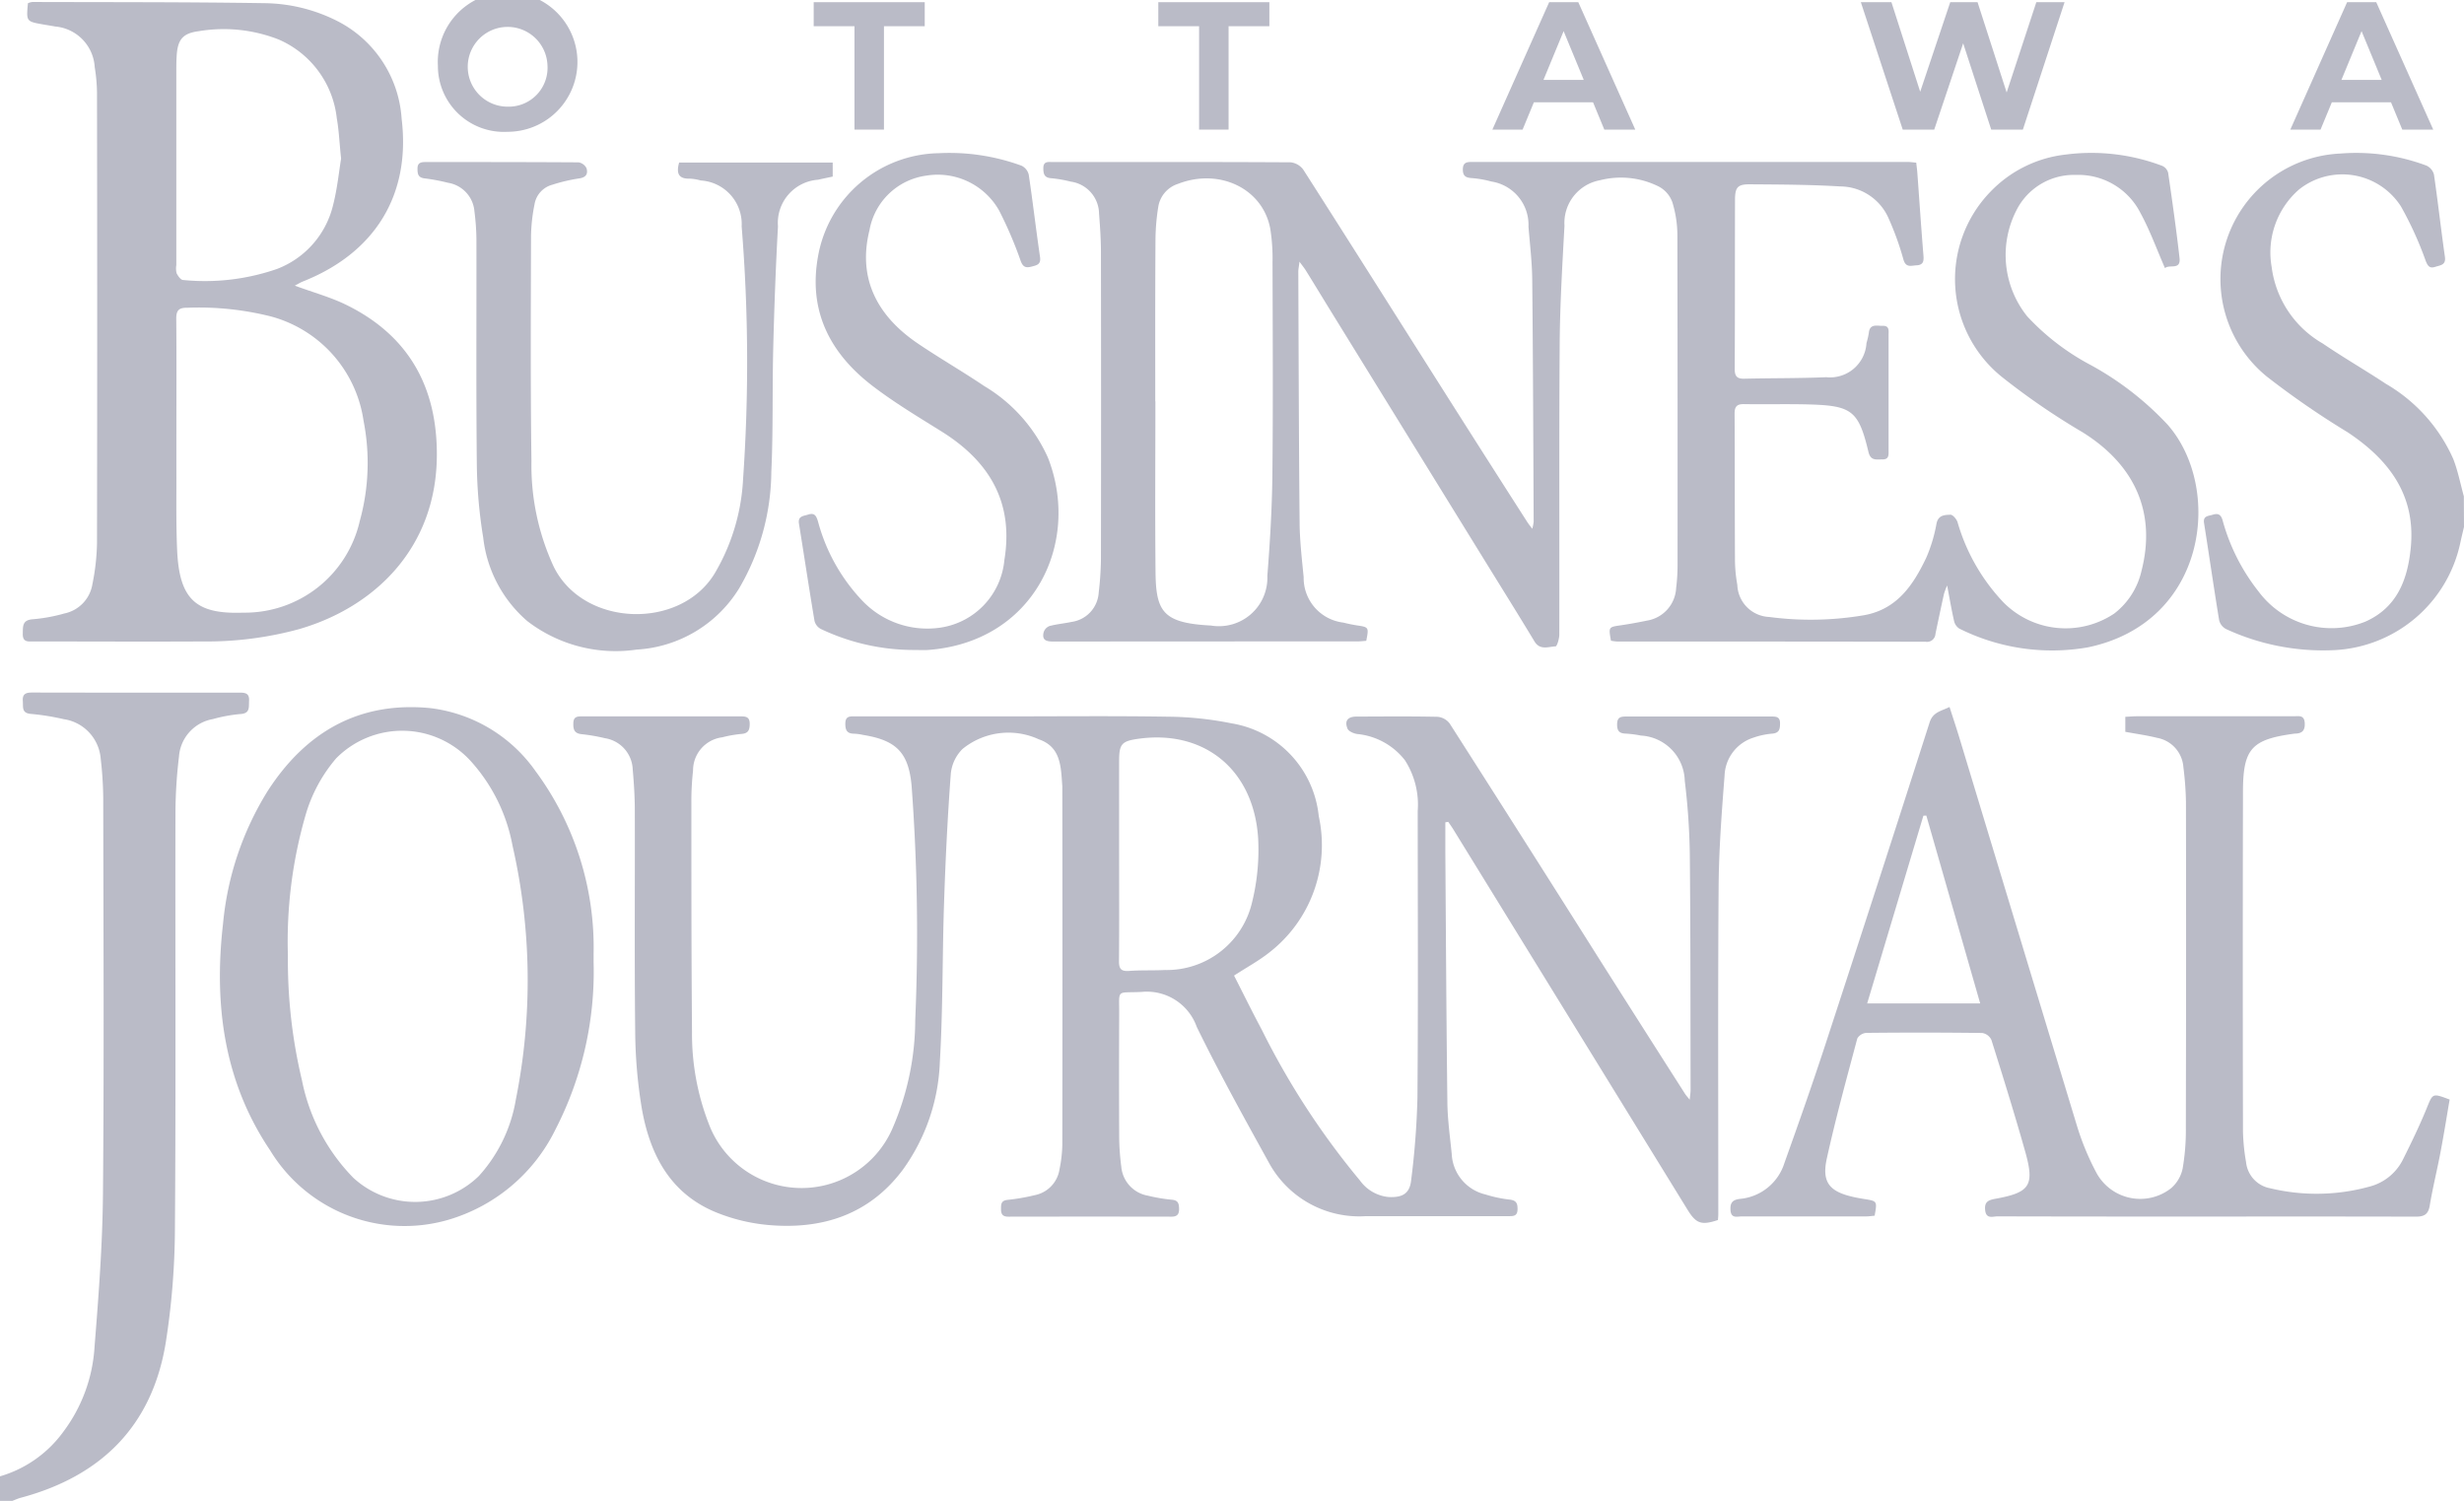
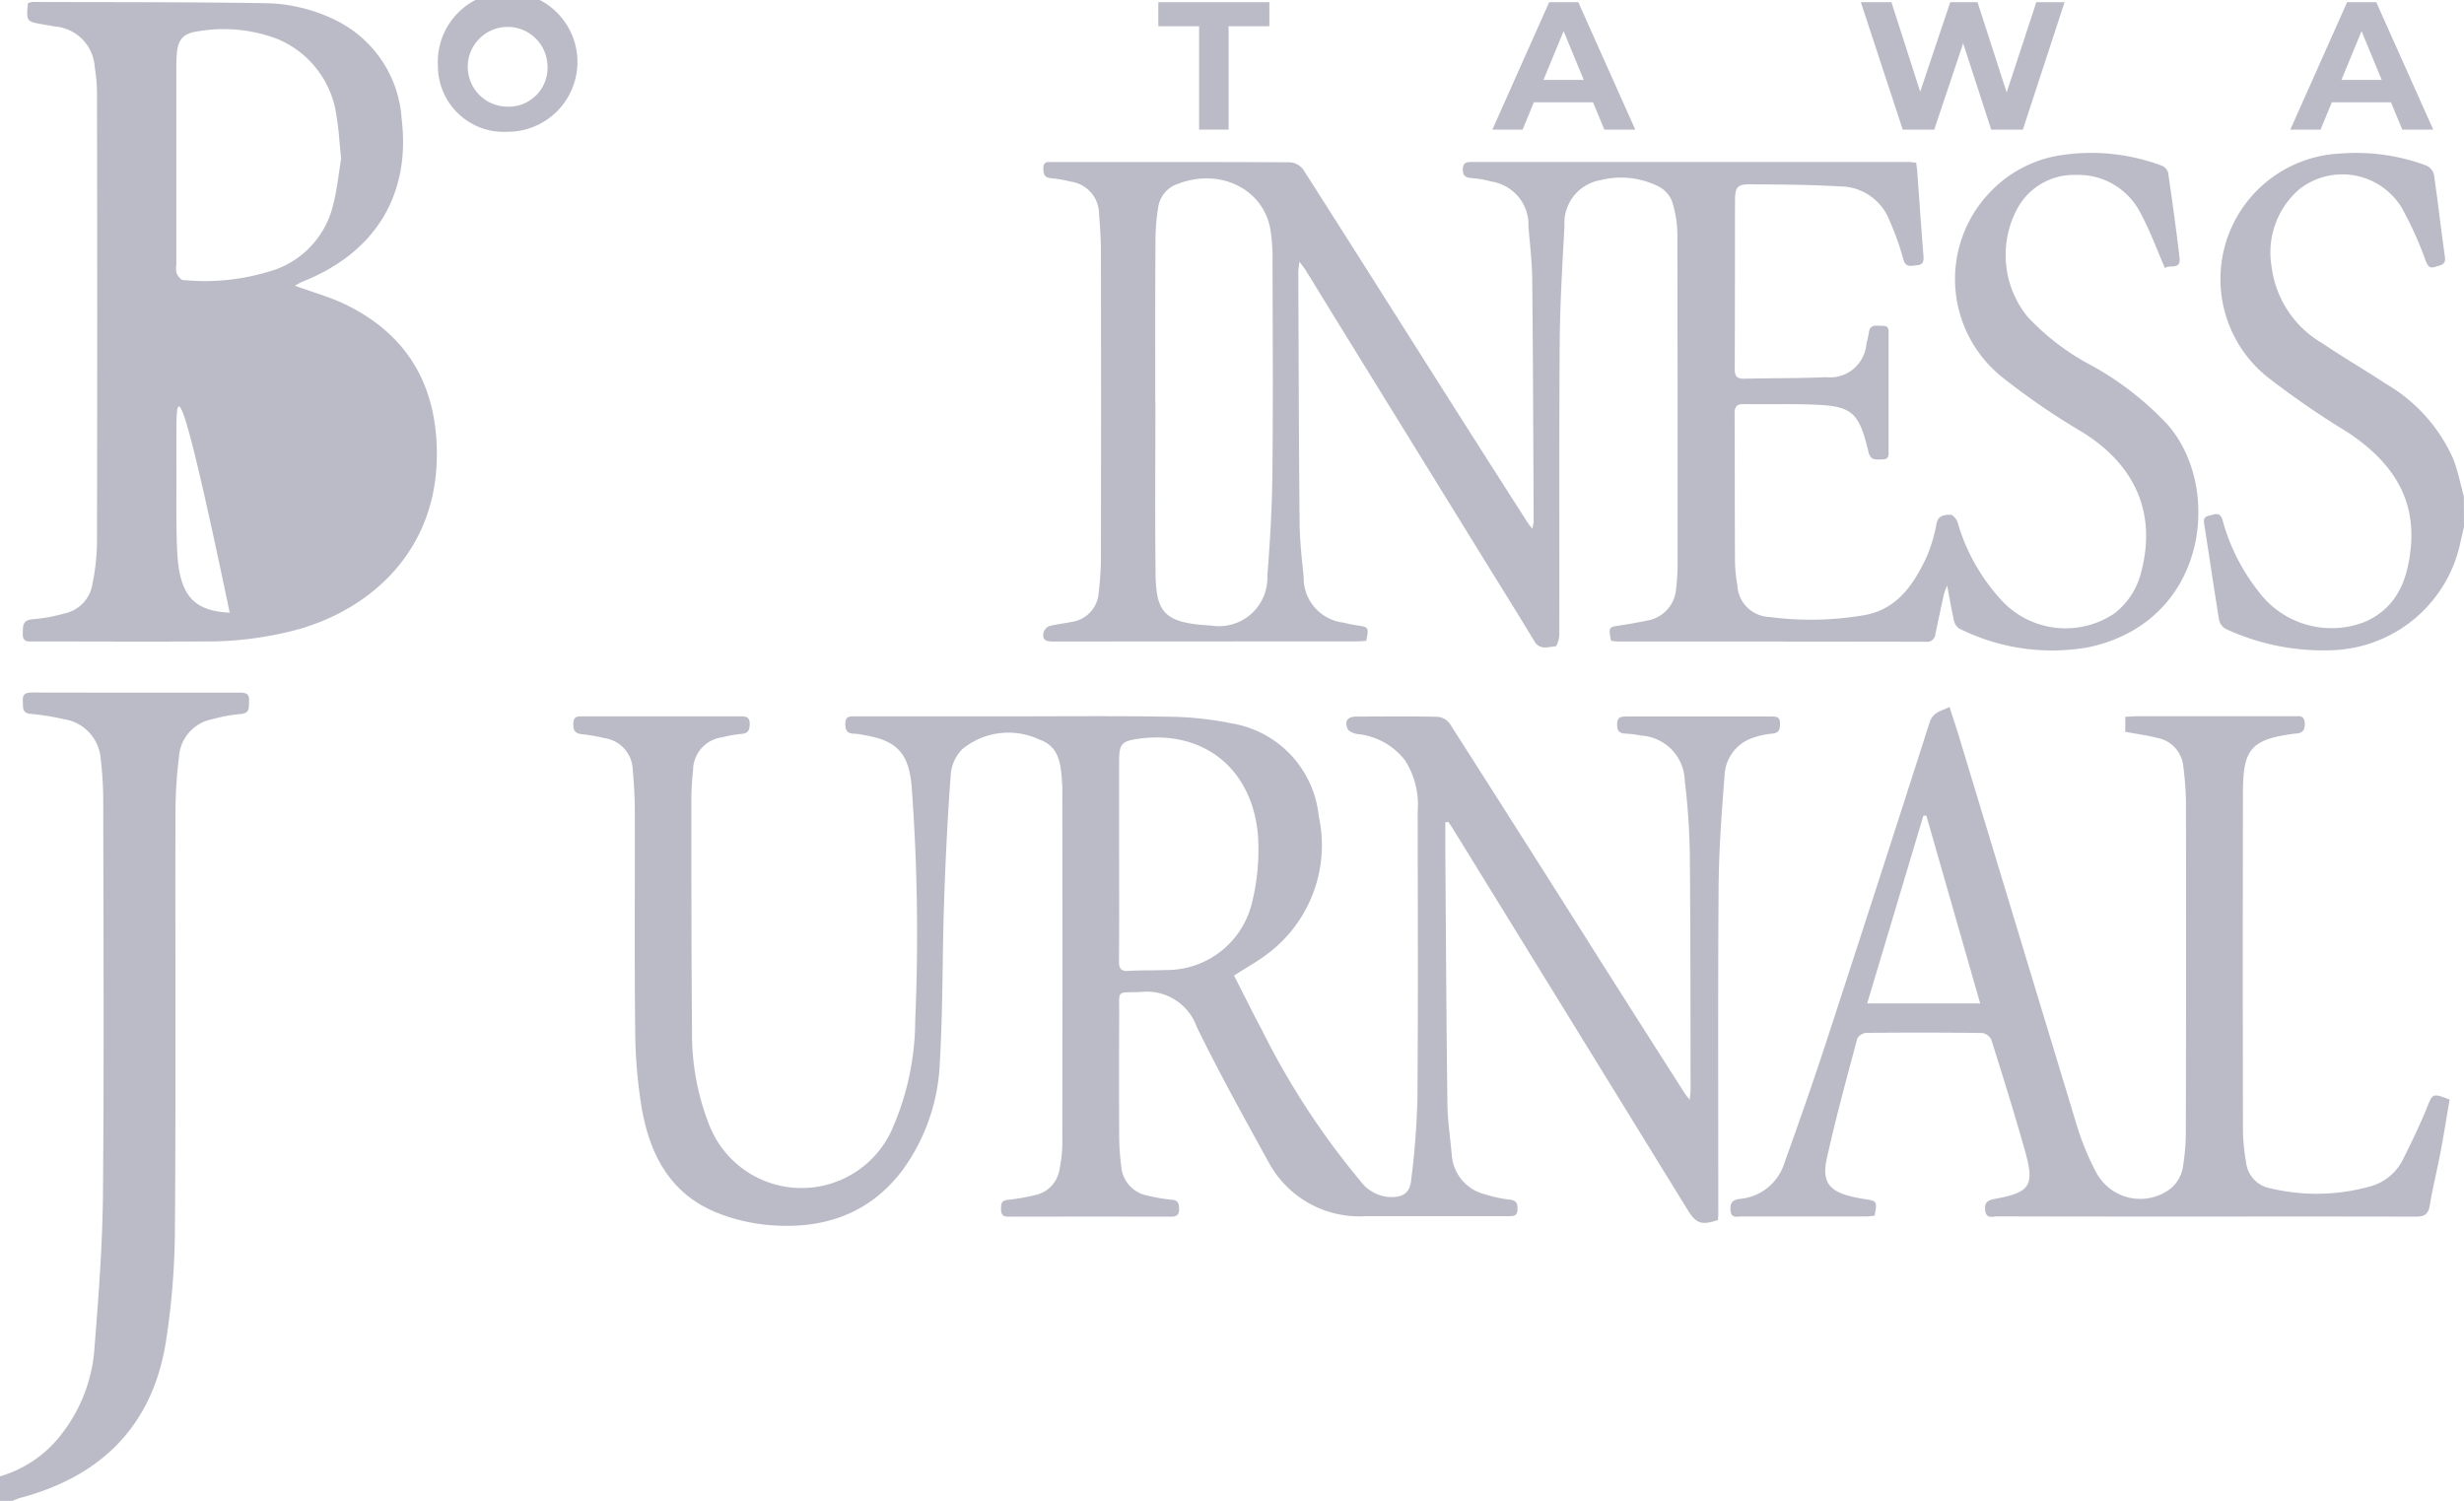
<svg xmlns="http://www.w3.org/2000/svg" id="business-journal-logo" width="146.798" height="89.425" viewBox="0 0 146.798 89.425">
  <path id="Path_39" data-name="Path 39" d="M981.446,1163.411a7.11,7.11,0,0,0,3.764-2.643,9.354,9.354,0,0,0,1.87-5.092c.242-3.018.471-6.046.5-9.073.069-7.754.028-15.51.017-23.265a21.685,21.685,0,0,0-.151-2.677,2.585,2.585,0,0,0-2.214-2.363,14.251,14.251,0,0,0-1.927-.31c-.589-.04-.469-.413-.5-.768-.033-.43.188-.507.554-.507q6.176.012,12.352.005c.343,0,.6.034.574.485-.023.388.075.766-.542.793a9.082,9.082,0,0,0-1.618.3,2.448,2.448,0,0,0-2.017,2.247,28.9,28.9,0,0,0-.209,3.346c-.016,8.244.03,16.488-.031,24.731a44.863,44.863,0,0,1-.543,6.8c-.8,4.962-3.824,7.981-8.645,9.269-.172.046-.335.123-.5.186h-.734Z" transform="translate(-981.446 -1075.452)" fill="#babbc7" />
  <path id="Path_40" data-name="Path 40" d="M1801.968,941.868c-.069.295-.142.588-.206.884a8.087,8.087,0,0,1-7.672,6.46,13.774,13.774,0,0,1-6.294-1.261.817.817,0,0,1-.414-.523c-.317-1.927-.594-3.86-.9-5.789-.069-.443.249-.417.515-.5.365-.118.512.031.6.368a11.868,11.868,0,0,0,2.142,4.218,5.418,5.418,0,0,0,6.347,1.786c1.9-.843,2.523-2.507,2.71-4.391.313-3.132-1.285-5.251-3.757-6.893a50.659,50.659,0,0,1-4.818-3.321,7.487,7.487,0,0,1,4.4-13.288,11.937,11.937,0,0,1,5.107.718.814.814,0,0,1,.45.531c.239,1.631.42,3.27.653,4.9.072.5-.259.5-.566.6-.342.113-.447-.041-.571-.335a20.843,20.843,0,0,0-1.48-3.261,4.149,4.149,0,0,0-6.058-1.023,4.976,4.976,0,0,0-1.646,4.632,6.155,6.155,0,0,0,3.051,4.561c1.228.837,2.519,1.58,3.758,2.4a9.736,9.736,0,0,1,4.011,4.477c.278.714.424,1.479.63,2.221Z" transform="translate(-1655.171 -910.471)" fill="#babbc7" />
  <path id="Path_41" data-name="Path 41" d="M1242.785,1131.616c0,.6,0,1.207,0,1.81.036,4.967.06,9.934.122,14.9.013,1.014.157,2.027.258,3.039a2.608,2.608,0,0,0,2,2.421,7.807,7.807,0,0,0,1.43.307c.412.04.5.217.491.588-.008.4-.244.4-.527.4-2.834,0-5.667,0-8.5,0a6.128,6.128,0,0,1-5.791-3.195c-1.474-2.67-2.955-5.342-4.293-8.081a3.155,3.155,0,0,0-3.28-2.084c-1.538.08-1.333-.219-1.341,1.319q-.017,3.664,0,7.329a14.365,14.365,0,0,0,.125,1.764,1.917,1.917,0,0,0,1.578,1.726,9.979,9.979,0,0,0,1.443.245c.369.033.414.229.422.528.009.334-.113.482-.457.48q-4.863-.009-9.725,0c-.326,0-.428-.152-.426-.446,0-.276-.01-.513.384-.554a12.164,12.164,0,0,0,1.623-.281,1.849,1.849,0,0,0,1.476-1.535,7.955,7.955,0,0,0,.169-1.452q.014-10.657,0-21.316c0-.021,0-.04,0-.061-.085-1.122-.061-2.334-1.394-2.793a4.331,4.331,0,0,0-4.552.573,2.4,2.4,0,0,0-.7,1.5c-.19,2.556-.316,5.116-.4,7.678-.106,3.152-.065,6.31-.25,9.457a11.669,11.669,0,0,1-2.213,6.444c-2.013,2.68-4.816,3.571-8.039,3.28a10.882,10.882,0,0,1-3.01-.723c-2.82-1.124-4.032-3.5-4.508-6.295a29.223,29.223,0,0,1-.381-4.553c-.049-4.377-.011-8.754-.023-13.132,0-.812-.053-1.627-.124-2.437a1.957,1.957,0,0,0-1.655-1.861,10.942,10.942,0,0,0-1.383-.239c-.44-.043-.514-.281-.5-.662.01-.4.256-.4.537-.4q4.709,0,9.419,0c.315,0,.553.022.551.447,0,.367-.086.568-.49.6a7.023,7.023,0,0,0-1.141.2,1.989,1.989,0,0,0-1.744,1.988,16.367,16.367,0,0,0-.1,1.889c0,4.561,0,9.121.038,13.682a14.8,14.8,0,0,0,1.1,5.722,5.907,5.907,0,0,0,10.882-.068,16.285,16.285,0,0,0,1.317-6.358,119.45,119.45,0,0,0-.217-13.975c-.18-1.964-.906-2.7-2.878-3.02a3.269,3.269,0,0,0-.545-.075c-.444,0-.533-.237-.524-.625.01-.446.305-.406.591-.406l8.93,0c3.242,0,6.484-.034,9.725.019a19.8,19.8,0,0,1,3.758.395,6.24,6.24,0,0,1,5.2,5.527,8.091,8.091,0,0,1-2.946,8.126c-.63.5-1.351.889-2.1,1.376.548,1.074,1.085,2.165,1.657,3.237a46.136,46.136,0,0,0,5.854,8.984,2.377,2.377,0,0,0,1.691.972c.8.043,1.258-.184,1.346-.977a48.069,48.069,0,0,0,.378-4.92c.045-5.7.018-11.4.016-17.1a4.9,4.9,0,0,0-.758-3.021,4.091,4.091,0,0,0-2.861-1.569c-.207-.035-.5-.16-.564-.32-.19-.466.016-.714.533-.717,1.611-.006,3.222-.021,4.832.013a1.018,1.018,0,0,1,.723.4q4.538,7.1,9.036,14.229,2.486,3.919,4.984,7.831c.059.094.137.174.279.352.025-.271.053-.423.053-.575-.01-4.7,0-9.406-.047-14.108a40.78,40.78,0,0,0-.3-4.322,2.766,2.766,0,0,0-2.614-2.689,6.37,6.37,0,0,0-.909-.117c-.4-.013-.514-.185-.507-.573.008-.42.237-.445.555-.445q4.312,0,8.624,0c.286,0,.528.006.527.4,0,.343-.035.584-.466.62a4.572,4.572,0,0,0-1.13.243,2.462,2.462,0,0,0-1.708,2.254c-.172,2.21-.339,4.426-.355,6.641-.046,6.494-.017,12.989-.019,19.484,0,.121-.013.241-.02.356-.982.328-1.3.218-1.809-.607q-6.979-11.335-13.96-22.67c-.094-.152-.2-.3-.3-.444Zm-19.435,2.186c0,2.034.01,4.068-.008,6.1,0,.456.138.6.6.569.71-.054,1.426-.019,2.137-.055a5.221,5.221,0,0,0,5.189-4.023,13.023,13.023,0,0,0,.363-3.859c-.277-4.077-3.229-6.45-7.15-5.892-.972.138-1.128.308-1.131,1.3C1223.347,1129.9,1223.351,1131.849,1223.35,1133.8Z" transform="translate(-1156.676 -1082.623)" fill="#babbc7" />
  <path id="Path_42" data-name="Path 42" d="M1381.714,948.615c-.165.012-.343.035-.521.035q-9.052,0-18.1.008c-.409,0-.718-.055-.6-.551a.589.589,0,0,1,.345-.372c.43-.115.882-.153,1.32-.247a1.878,1.878,0,0,0,1.616-1.746,18.69,18.69,0,0,0,.133-2.008q.014-9.131,0-18.263c0-.772-.053-1.545-.113-2.315a1.952,1.952,0,0,0-1.687-1.9,7.412,7.412,0,0,0-1.141-.2c-.422-.024-.492-.239-.491-.6,0-.429.292-.367.549-.367,4.73,0,9.459-.01,14.188.017a1.076,1.076,0,0,1,.758.449c2.785,4.356,5.543,8.731,8.313,13.1q2.5,3.945,5.021,7.878c.072.113.158.217.3.408a2.633,2.633,0,0,0,.083-.422c-.023-4.8-.037-9.608-.085-14.412-.01-1.056-.139-2.112-.223-3.167a2.611,2.611,0,0,0-2.211-2.69,6.229,6.229,0,0,0-1.2-.207c-.356-.027-.5-.148-.5-.52.007-.413.234-.44.559-.44q12.966.006,25.933,0c.159,0,.318.025.52.043.023.218.051.417.066.616.121,1.644.23,3.289.365,4.932.028.346-.027.549-.415.569-.334.017-.644.162-.787-.373a17.14,17.14,0,0,0-.864-2.4,3.166,3.166,0,0,0-2.9-1.928c-1.788-.108-3.584-.113-5.376-.126-.731-.005-.883.178-.886.929-.01,3.359,0,6.718-.017,10.078,0,.417.13.585.56.575,1.63-.038,3.261-.02,4.89-.089a2.174,2.174,0,0,0,2.4-2.035,4.7,4.7,0,0,0,.138-.594c.054-.583.49-.422.828-.432.42-.013.349.31.349.564q0,3.42,0,6.841c0,.263.045.56-.368.554-.353-.005-.7.1-.83-.445-.583-2.441-.98-2.757-3.5-2.829-1.3-.037-2.609,0-3.914-.021-.427-.007-.563.151-.561.572.017,2.932.007,5.863.023,8.795a8.855,8.855,0,0,0,.139,1.4,1.986,1.986,0,0,0,1.9,1.915,18.894,18.894,0,0,0,5.663-.107c1.96-.355,2.924-1.806,3.693-3.421a9.041,9.041,0,0,0,.612-2.037c.107-.516.491-.513.827-.527.14-.006.365.258.425.441a11.6,11.6,0,0,0,2.732,4.777,5.207,5.207,0,0,0,6.609.667,4.446,4.446,0,0,0,1.615-2.523c.891-3.454-.362-6.313-3.507-8.275a41.92,41.92,0,0,1-4.777-3.274,7.477,7.477,0,0,1-.71-11.058,7.34,7.34,0,0,1,4.461-2.211,11.91,11.91,0,0,1,5.774.672.63.63,0,0,1,.351.41c.246,1.692.487,3.385.679,5.083.083.743-.612.355-.867.6-.5-1.144-.9-2.259-1.459-3.281a4.151,4.151,0,0,0-3.852-2.273,3.832,3.832,0,0,0-3.541,2.11,5.84,5.84,0,0,0,.644,6.317,14.235,14.235,0,0,0,3.816,2.917,18.232,18.232,0,0,1,4.559,3.547c3.285,3.763,2.376,11.759-4.748,13.254a12.368,12.368,0,0,1-7.677-1.118.725.725,0,0,1-.311-.465c-.149-.651-.26-1.312-.41-2.1a4.348,4.348,0,0,0-.188.5q-.262,1.192-.509,2.387a.5.5,0,0,1-.583.464q-9.174-.017-18.349-.011a3.129,3.129,0,0,1-.4-.05c-.146-.822-.145-.812.586-.919.523-.076,1.045-.172,1.563-.28a2.068,2.068,0,0,0,1.735-1.945,10.767,10.767,0,0,0,.084-1.339q.007-9.833-.01-19.667a6.723,6.723,0,0,0-.3-1.973,1.7,1.7,0,0,0-.8-.932,5.035,5.035,0,0,0-3.513-.38,2.586,2.586,0,0,0-2.114,2.712c-.128,2.337-.268,4.675-.285,7.014-.04,5.782-.01,11.564-.023,17.346,0,.245-.136.695-.223.7-.429.017-.928.251-1.259-.3-.946-1.569-1.917-3.122-2.88-4.682q-4.634-7.508-9.267-15.017c-.492-.8-.977-1.6-1.47-2.394-.09-.145-.2-.277-.38-.527-.036.3-.071.454-.07.608.02,4.987.03,9.974.077,14.961.01,1.076.136,2.152.241,3.225a2.68,2.68,0,0,0,2.361,2.708c.256.065.517.119.778.162C1381.872,947.8,1381.872,947.8,1381.714,948.615Zm-12.571-14.269h.008c0,3.4-.026,6.8.009,10.195.024,2.357.47,3.016,3.3,3.163a2.886,2.886,0,0,0,3.361-2.962c.158-2.005.278-4.019.3-6.03.044-4.212.019-8.425.008-12.637a11.294,11.294,0,0,0-.133-2.007c-.441-2.4-3.033-3.639-5.5-2.678a1.721,1.721,0,0,0-1.174,1.368,12.808,12.808,0,0,0-.165,1.941C1369.134,927.916,1369.143,931.131,1369.143,934.347Z" transform="translate(-1300.316 -910.435)" fill="#babbc7" />
-   <path id="Path_43" data-name="Path 43" d="M1005.972,881.373c1.084.4,2.112.679,3.052,1.138,3.742,1.829,5.443,4.922,5.41,9.02-.045,5.49-3.722,9-8.185,10.3a20.885,20.885,0,0,1-5.742.741c-3.363.018-6.726,0-10.089,0-.328,0-.665.066-.653-.46.01-.452-.034-.826.616-.864a9.957,9.957,0,0,0,1.856-.342,2.128,2.128,0,0,0,1.677-1.75,13.351,13.351,0,0,0,.273-2.417q.024-13.433,0-26.867a10.15,10.15,0,0,0-.136-1.517,2.581,2.581,0,0,0-2.356-2.422c-.24-.046-.482-.081-.723-.124-1-.176-1-.176-.9-1.264a.979.979,0,0,1,.266-.073c4.606.015,9.212,0,13.817.071a9.817,9.817,0,0,1,4.47,1.127,7.045,7.045,0,0,1,3.711,5.761c.551,4.539-1.591,8-5.9,9.7C1006.3,881.187,1006.163,881.273,1005.972,881.373Zm-7.056,8.815h0c0,.671,0,1.343,0,2.014.01,1.648-.028,3.3.046,4.943.13,2.916,1.116,3.816,3.929,3.711a7.022,7.022,0,0,0,6.949-5.451,13,13,0,0,0,.227-5.986,7.561,7.561,0,0,0-5.532-6.215,17.622,17.622,0,0,0-4.965-.514c-.5-.008-.666.15-.661.659C998.93,885.629,998.917,887.908,998.917,890.187Zm9.813-16.385c-.1-.953-.129-1.687-.256-2.4a5.8,5.8,0,0,0-3.459-4.694,8.961,8.961,0,0,0-4.744-.5c-.982.125-1.279.5-1.338,1.49-.013.223-.018.447-.019.671q0,5.888,0,11.776a1.224,1.224,0,0,0,.015.482c.078.164.245.4.379.407a13.138,13.138,0,0,0,5.6-.655,5.42,5.42,0,0,0,3.341-3.79C1008.5,875.612,1008.6,874.6,1008.73,873.8Z" transform="translate(-988.408 -864.354)" fill="#babbc7" />
+   <path id="Path_43" data-name="Path 43" d="M1005.972,881.373c1.084.4,2.112.679,3.052,1.138,3.742,1.829,5.443,4.922,5.41,9.02-.045,5.49-3.722,9-8.185,10.3a20.885,20.885,0,0,1-5.742.741c-3.363.018-6.726,0-10.089,0-.328,0-.665.066-.653-.46.01-.452-.034-.826.616-.864a9.957,9.957,0,0,0,1.856-.342,2.128,2.128,0,0,0,1.677-1.75,13.351,13.351,0,0,0,.273-2.417q.024-13.433,0-26.867a10.15,10.15,0,0,0-.136-1.517,2.581,2.581,0,0,0-2.356-2.422c-.24-.046-.482-.081-.723-.124-1-.176-1-.176-.9-1.264a.979.979,0,0,1,.266-.073c4.606.015,9.212,0,13.817.071a9.817,9.817,0,0,1,4.47,1.127,7.045,7.045,0,0,1,3.711,5.761c.551,4.539-1.591,8-5.9,9.7C1006.3,881.187,1006.163,881.273,1005.972,881.373Zm-7.056,8.815h0c0,.671,0,1.343,0,2.014.01,1.648-.028,3.3.046,4.943.13,2.916,1.116,3.816,3.929,3.711c-.5-.008-.666.15-.661.659C998.93,885.629,998.917,887.908,998.917,890.187Zm9.813-16.385c-.1-.953-.129-1.687-.256-2.4a5.8,5.8,0,0,0-3.459-4.694,8.961,8.961,0,0,0-4.744-.5c-.982.125-1.279.5-1.338,1.49-.013.223-.018.447-.019.671q0,5.888,0,11.776a1.224,1.224,0,0,0,.015.482c.078.164.245.4.379.407a13.138,13.138,0,0,0,5.6-.655,5.42,5.42,0,0,0,3.341-3.79C1008.5,875.612,1008.6,874.6,1008.73,873.8Z" transform="translate(-988.408 -864.354)" fill="#babbc7" />
  <path id="Path_44" data-name="Path 44" d="M1637.039,1123.464v-.894c.245-.012.463-.032.68-.033q4.677,0,9.356,0c.288,0,.624-.094.653.4.028.461-.169.632-.592.634a.562.562,0,0,0-.06.007c-2.511.342-3.022.892-3.027,3.431q-.023,10.137,0,20.274a12.078,12.078,0,0,0,.184,1.818,1.764,1.764,0,0,0,1.435,1.557,11.853,11.853,0,0,0,5.926-.1,3.092,3.092,0,0,0,1.986-1.613c.5-1,.986-2.007,1.409-3.039.372-.908.329-.926,1.373-.533-.176,1.019-.339,2.057-.536,3.089-.2,1.078-.472,2.146-.65,3.228-.091.551-.355.663-.863.661-5.075-.015-10.151-.006-15.226-.006q-4.83,0-9.66-.012c-.28,0-.681.179-.738-.37-.051-.491.177-.6.61-.678,2.063-.372,2.344-.793,1.776-2.809-.629-2.232-1.319-4.448-2.015-6.66a.735.735,0,0,0-.543-.409q-3.454-.043-6.91-.006a.685.685,0,0,0-.536.334c-.633,2.377-1.288,4.751-1.816,7.153-.311,1.413.158,1.97,1.58,2.289.218.049.439.089.661.124.763.123.763.122.609.992-.162.014-.338.042-.514.043-2.466,0-4.932.007-7.4,0-.269,0-.639.143-.674-.37-.029-.43.109-.618.553-.673a3.066,3.066,0,0,0,2.659-2.138c.836-2.336,1.66-4.677,2.432-7.034q3.141-9.6,6.218-19.216c.2-.625.679-.669,1.188-.921.21.656.408,1.248.589,1.844q3.5,11.567,7.009,23.132a15.667,15.667,0,0,0,1.17,2.809,2.971,2.971,0,0,0,4.438.881,2.113,2.113,0,0,0,.682-1.172,13.272,13.272,0,0,0,.19-2.427q.024-9.71.007-19.419a18.776,18.776,0,0,0-.154-2.067,1.908,1.908,0,0,0-1.56-1.741C1638.329,1123.672,1637.7,1123.587,1637.039,1123.464Zm-8.646,16.182-3.209-11.192-.175.008-3.349,11.184Z" transform="translate(-1510.419 -1079.862)" fill="#babbc7" />
-   <path id="Path_45" data-name="Path 45" d="M1084.033,1137.23a20.527,20.527,0,0,1-2.259,9.949,10.349,10.349,0,0,1-6.45,5.424,9.363,9.363,0,0,1-10.557-4.145c-2.765-4.1-3.361-8.7-2.812-13.5a18.136,18.136,0,0,1,2.659-7.916c2.262-3.505,5.424-5.349,9.666-4.943a8.968,8.968,0,0,1,6.28,3.738,17.665,17.665,0,0,1,3.473,10.906C1084.035,1136.9,1084.033,1137.067,1084.033,1137.23Zm-18.212-.376a30.724,30.724,0,0,0,.838,7.429,11.491,11.491,0,0,0,3.057,5.8,5.438,5.438,0,0,0,7.476-.1,8.965,8.965,0,0,0,2.208-4.559,36.1,36.1,0,0,0-.2-15.142,10.294,10.294,0,0,0-2.533-5.075,5.524,5.524,0,0,0-7.968-.117,9.043,9.043,0,0,0-1.818,3.358A27.1,27.1,0,0,0,1065.821,1136.854Z" transform="translate(-1048.668 -1079.912)" fill="#babbc7" />
-   <path id="Path_46" data-name="Path 46" d="M1149.531,922.942h9.149v.837c-.283.061-.579.119-.872.188a2.578,2.578,0,0,0-2.389,2.778c-.132,2.417-.222,4.837-.282,7.257-.061,2.461,0,4.927-.114,7.385a13.92,13.92,0,0,1-1.917,6.924,7.682,7.682,0,0,1-6.112,3.65,8.63,8.63,0,0,1-6.511-1.7,7.7,7.7,0,0,1-2.623-4.961,28.931,28.931,0,0,1-.382-4.37c-.048-4.477-.015-8.956-.024-13.433a14.067,14.067,0,0,0-.118-1.641,1.879,1.879,0,0,0-1.583-1.71,11.3,11.3,0,0,0-1.38-.259c-.4-.043-.43-.274-.429-.589,0-.351.212-.386.483-.386,3.036,0,6.074,0,9.11.019a.636.636,0,0,1,.475.351c.1.328-.022.551-.445.607a10.194,10.194,0,0,0-1.6.378,1.452,1.452,0,0,0-1.052,1.167,10.3,10.3,0,0,0-.208,1.874c-.011,4.478-.035,8.956.025,13.433a14.38,14.38,0,0,0,1.325,6.276c1.771,3.606,7.539,3.79,9.591.407a12.251,12.251,0,0,0,1.692-5.615,100.386,100.386,0,0,0-.084-15.062,2.6,2.6,0,0,0-2.439-2.736,2.809,2.809,0,0,0-.662-.109C1149.488,923.918,1149.353,923.578,1149.531,922.942Z" transform="translate(-1109.07 -913.258)" fill="#babbc7" />
-   <path id="Path_47" data-name="Path 47" d="M1280.092,949.2a12.913,12.913,0,0,1-5.557-1.251.748.748,0,0,1-.379-.483c-.324-1.925-.613-3.857-.925-5.784-.075-.465.254-.455.543-.549.4-.13.494.1.587.4a10.947,10.947,0,0,0,2.614,4.7,5.346,5.346,0,0,0,4.662,1.638,4.487,4.487,0,0,0,3.831-4.033c.531-3.242-.7-5.751-3.726-7.646-1.4-.875-2.82-1.723-4.125-2.722-2.526-1.934-3.843-4.453-3.252-7.716a7.438,7.438,0,0,1,7.2-6.153,12.507,12.507,0,0,1,4.922.744.8.8,0,0,1,.432.535c.244,1.63.433,3.267.672,4.9.066.449-.181.494-.5.577s-.5.052-.643-.312a23.743,23.743,0,0,0-1.288-3.018,4.2,4.2,0,0,0-4.35-2.088,3.984,3.984,0,0,0-3.379,3.254c-.671,2.693.286,4.985,2.876,6.743,1.3.88,2.659,1.661,3.958,2.537a9.456,9.456,0,0,1,3.8,4.273c1.986,5.067-.835,11.01-7.185,11.456C1280.623,949.214,1280.357,949.2,1280.092,949.2Z" transform="translate(-1225.63 -910.474)" fill="#babbc7" />
  <g id="Group_23" data-name="Group 23" transform="translate(26.09)">
    <path id="Path_48" data-name="Path 48" d="M1141.4,867.669a4.16,4.16,0,1,1,4.154,3.926A3.929,3.929,0,0,1,1141.4,867.669Zm6.529,0a2.376,2.376,0,1,0-2.375,2.429A2.316,2.316,0,0,0,1147.93,867.669Z" transform="translate(-1141.401 -863.743)" fill="#babbc7" />
-     <path id="Path_49" data-name="Path 49" d="M1281.083,865.972h-2.43V864.54h6.616v1.432h-2.429v6.16h-1.757Z" transform="translate(-1256.266 -864.41)" fill="#babbc7" />
    <path id="Path_50" data-name="Path 50" d="M1406.962,865.972h-2.429V864.54h6.616v1.432h-2.43v6.16h-1.757Z" transform="translate(-1361.614 -864.41)" fill="#babbc7" />
    <path id="Path_51" data-name="Path 51" d="M1532.554,870.505h-3.525l-.672,1.627h-1.8l3.383-7.592h1.735l3.395,7.592h-1.844Zm-.553-1.334-1.2-2.906-1.2,2.906Z" transform="translate(-1463.735 -864.41)" fill="#babbc7" />
    <path id="Path_52" data-name="Path 52" d="M1673.282,864.54l-2.484,7.592h-1.886l-1.671-5.141-1.724,5.141h-1.877l-2.495-7.592h1.822l1.714,5.336,1.79-5.336h1.627l1.734,5.379,1.768-5.379Z" transform="translate(-1576.371 -864.41)" fill="#babbc7" />
    <path id="Path_53" data-name="Path 53" d="M1824.013,870.505h-3.525l-.673,1.627h-1.8l3.383-7.592h1.736l3.395,7.592h-1.844Zm-.554-1.334-1.2-2.906-1.2,2.906Z" transform="translate(-1707.654 -864.41)" fill="#babbc7" />
  </g>
</svg>